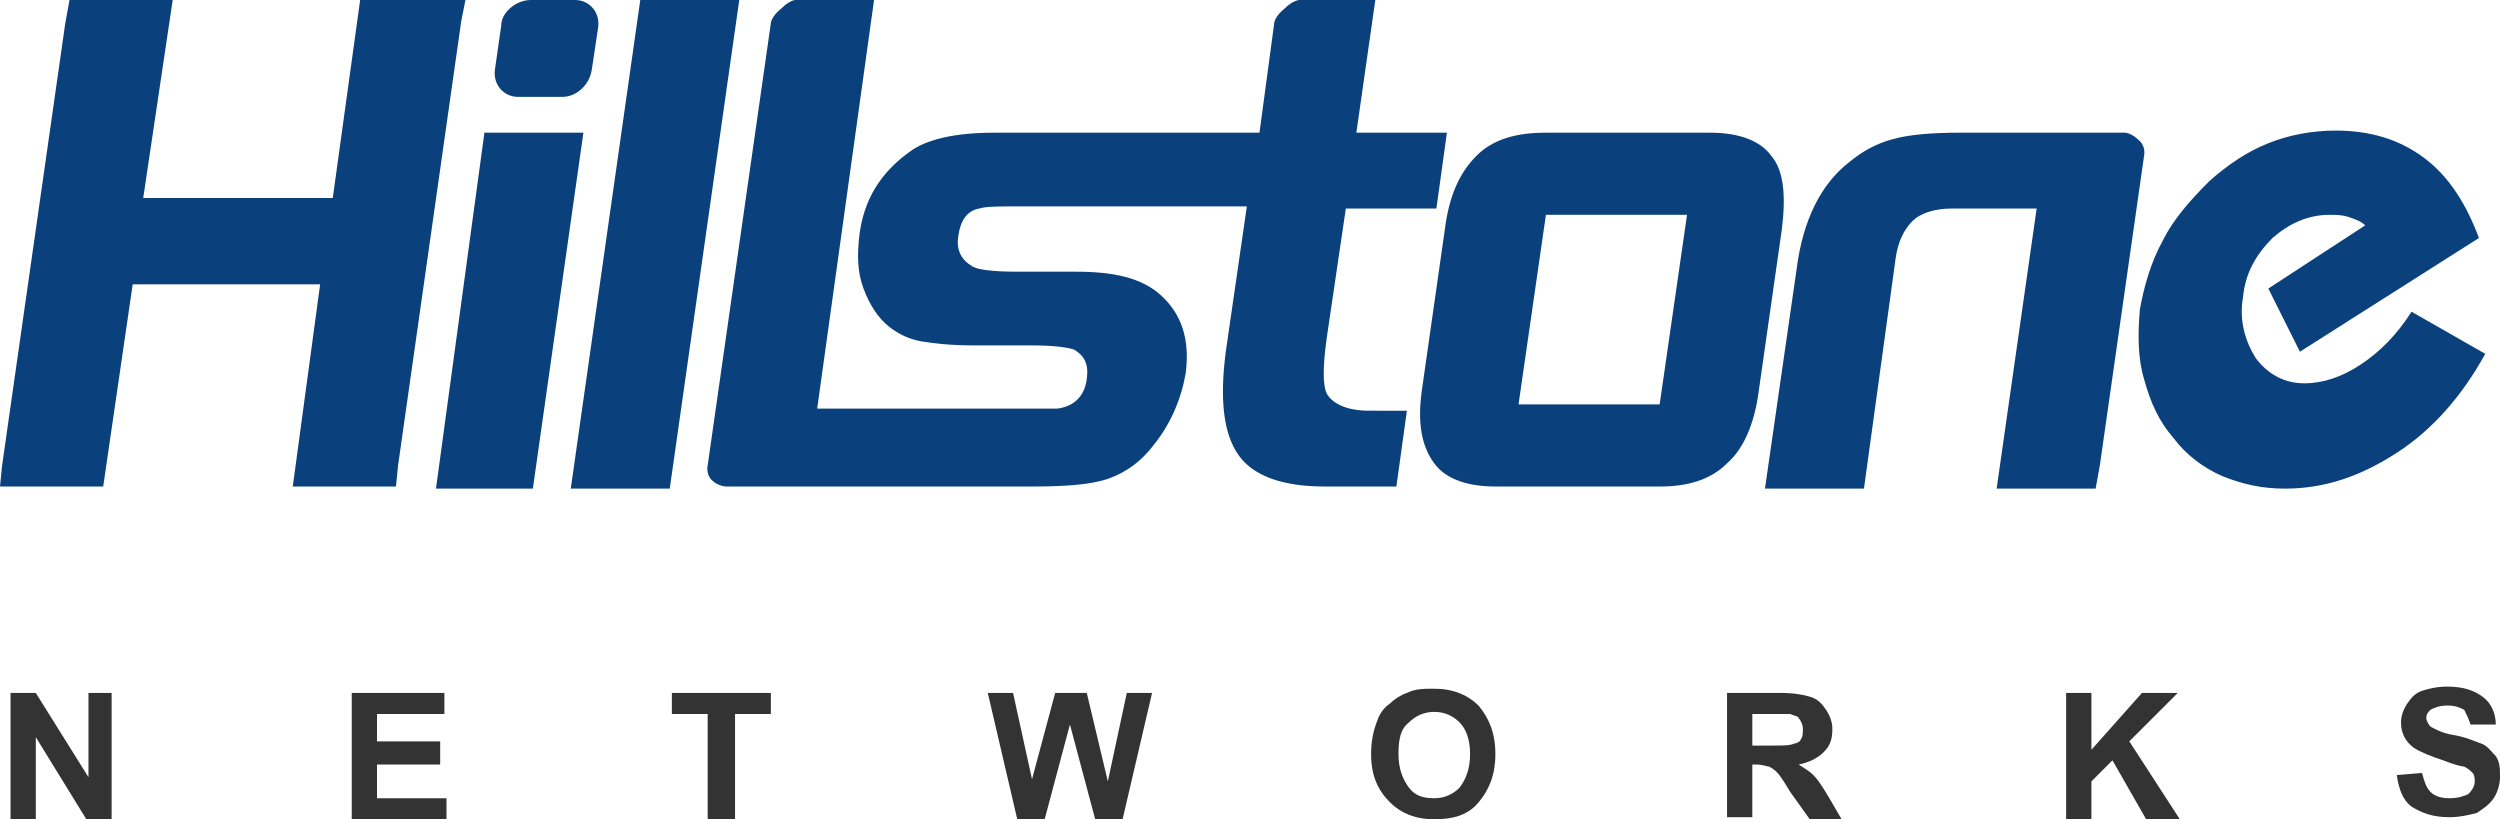
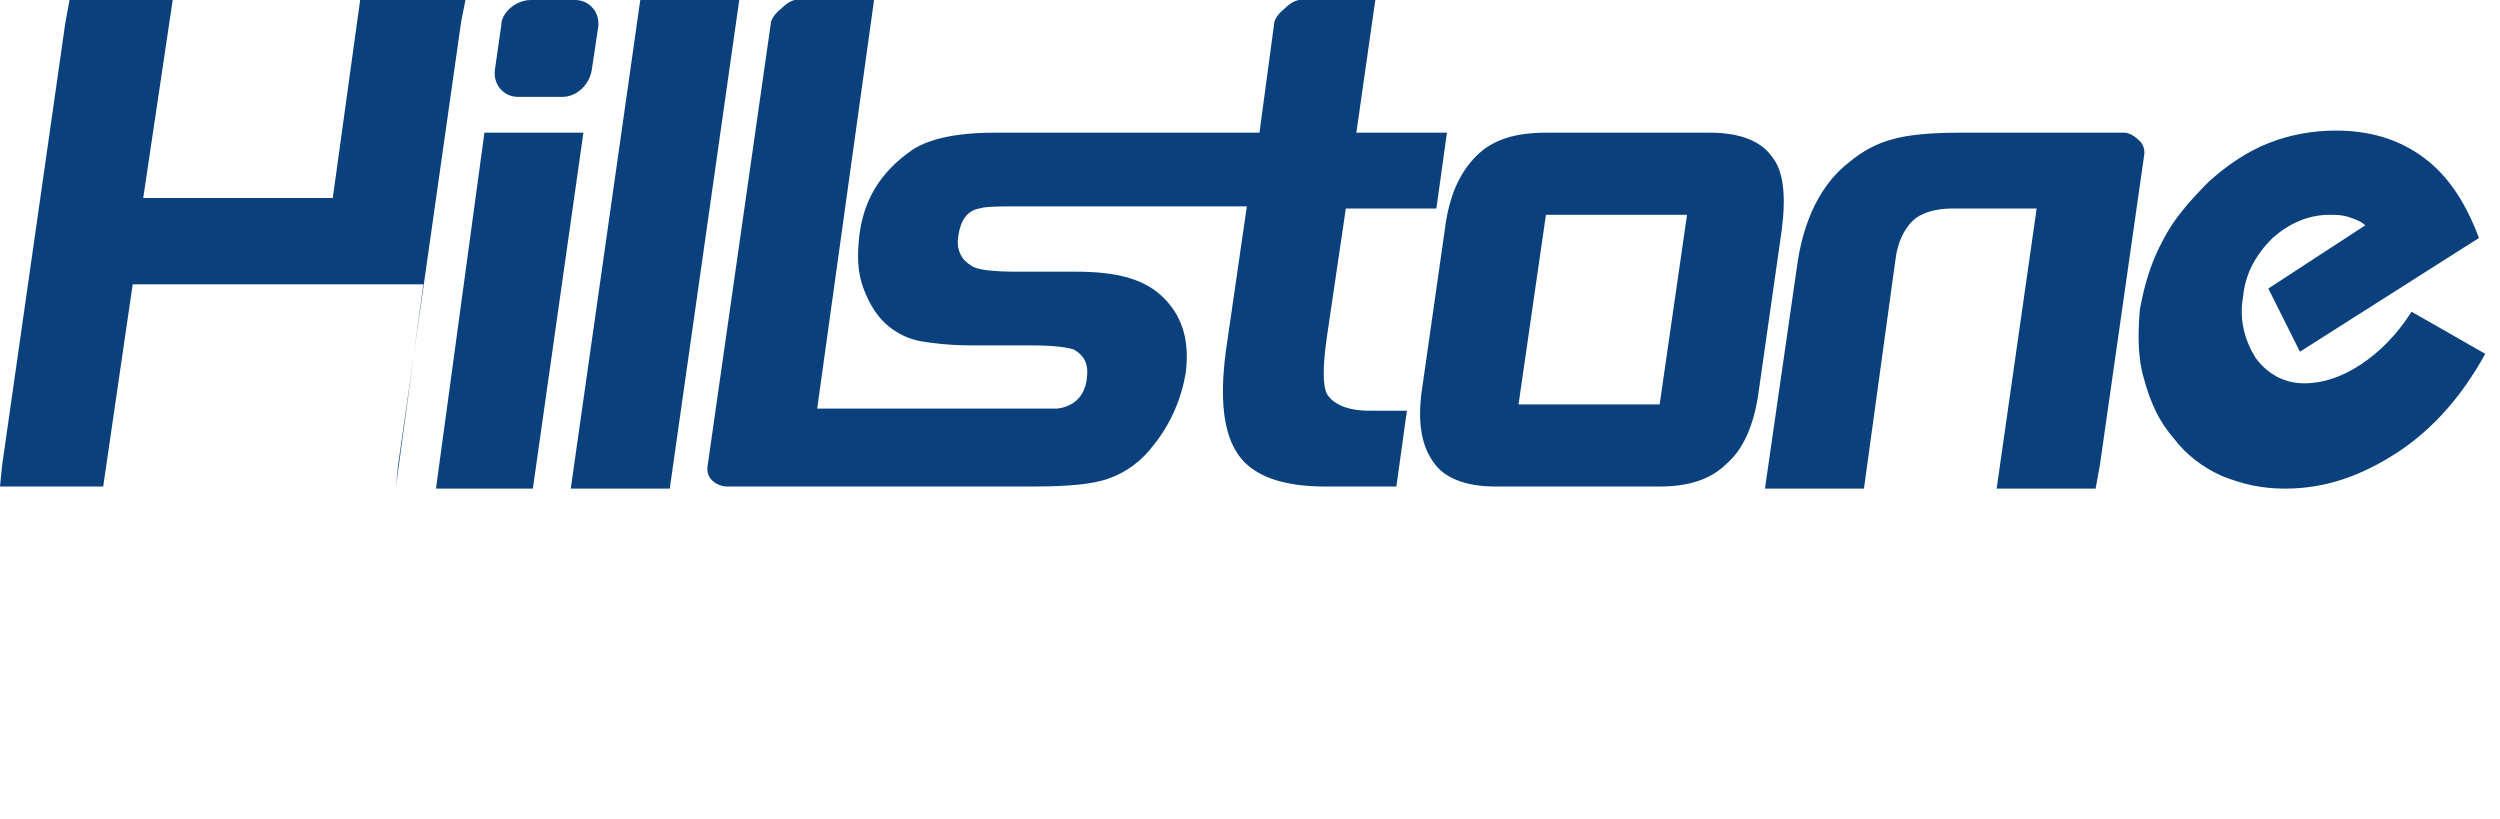
<svg xmlns="http://www.w3.org/2000/svg" viewBox="0 0 118.7 38.9">
  <g fill="#0A417D">
-     <path d="M118 16.8c-1.1 2-2.5 3.6-4.2 4.7-1.7 1.1-3.4 1.7-5.3 1.7-1.1 0-2-.2-3-.6-.9-.4-1.7-1-2.3-1.8-.7-.8-1.1-1.7-1.4-2.8-.3-1-.3-2.1-.2-3.3.2-1.1.5-2.2 1.1-3.3.5-1 1.3-1.9 2.2-2.8.9-.8 1.8-1.4 2.8-1.8 1-.4 2.1-.6 3.2-.6 1.6 0 3 .4 4.2 1.3 1.2.9 2 2.2 2.6 3.8l-8.5 5.4-1.5-3 4.6-3c-.2-.2-.5-.3-.8-.4-.3-.1-.6-.1-.9-.1-1 0-1.9.4-2.7 1.1-.8.8-1.3 1.7-1.4 2.8-.2 1.1.1 2.1.6 2.9.6.8 1.4 1.2 2.3 1.2.9 0 1.8-.3 2.7-.9.9-.6 1.7-1.4 2.4-2.5l3.5 2M28.1 3.3c-.1.7-.7 1.3-1.4 1.3h-2.1c-.7 0-1.2-.6-1.1-1.3l.3-2.1c0-.6.7-1.2 1.4-1.2h2.1c.7 0 1.2.6 1.1 1.3l-.3 2M22.1 0l-.2 1-3 21.1-.1 1h-4.9l1.3-9.6H6.3l-1.4 9.6H0l.1-1 3-21L3.3 0h4.9L6.8 9.4h9L17.1 0h5M23 6.3h4.7l-2.4 16.9h-4.6L23 6.3M31.8 23.2h-4.7L30.4 0h4.7l-3.3 23.2M63.9 9.9h4.3l.5-3.6h-4.3l.9-6.3h-3.6s-.3 0-.7.4c-.5.4-.5.7-.5.7l-.7 5.2H47.2c-1.8 0-3.2.3-4 .9-1.4 1-2.2 2.3-2.4 4-.1.9-.1 1.7.2 2.5.3.8.7 1.4 1.2 1.8.5.4 1 .6 1.5.7.6.1 1.4.2 2.5.2H49c1.1 0 1.7.1 2 .2.5.3.7.7.6 1.4-.1.8-.6 1.3-1.4 1.4H38.8L41.5 0h-3.6s-.3-.1-.8.4c-.5.4-.5.7-.5.7l-3 21s-.1.4.2.7c.3.3.7.3.7.3H49c1.7 0 2.9-.1 3.7-.4.8-.3 1.5-.8 2.1-1.6.8-1 1.3-2.2 1.5-3.4.2-1.6-.2-2.8-1.2-3.7-.9-.8-2.2-1.1-4-1.1h-2.8c-1.2 0-2-.1-2.2-.3-.5-.3-.7-.8-.6-1.4.1-.7.4-1.2 1-1.3.3-.1.9-.1 1.8-.1h10.9l-1 6.9c-.3 2.3-.1 3.9.6 4.9.7 1 2.1 1.5 4.1 1.5h3.4l.5-3.6H65c-1 0-1.7-.3-2-.8-.2-.4-.2-1.3 0-2.7l.9-6.1M101.8 7.4l-2.1 14.7-.2 1.1h-4.7l1.9-13.3h-4c-.8 0-1.5.2-1.9.6-.4.4-.7 1-.8 1.8l-1.5 10.9h-4.7l1.5-10.4c.3-2.4 1.2-4.1 2.5-5.1.6-.5 1.3-.9 2.1-1.1.7-.2 1.8-.3 3.1-.3h7.9s.3 0 .7.4c.3.3.2.7.2.7M83.5 18.6c-.2 1.5-.7 2.7-1.5 3.4-.8.8-1.9 1.1-3.2 1.1H71c-1.4 0-2.4-.4-2.9-1.1-.6-.8-.8-1.9-.6-3.4l1.1-7.7c.2-1.6.7-2.7 1.5-3.5.8-.8 1.9-1.1 3.3-1.1h7.8c1.4 0 2.4.4 2.9 1.1.6.7.7 1.9.5 3.5l-1.1 7.7m-11.4.6h6.7l1.3-9h-6.7l-1.3 9z" />
+     <path d="M118 16.8c-1.1 2-2.5 3.6-4.2 4.7-1.7 1.1-3.4 1.7-5.3 1.7-1.1 0-2-.2-3-.6-.9-.4-1.7-1-2.3-1.8-.7-.8-1.1-1.7-1.4-2.8-.3-1-.3-2.1-.2-3.3.2-1.1.5-2.2 1.1-3.3.5-1 1.3-1.9 2.2-2.8.9-.8 1.8-1.4 2.8-1.8 1-.4 2.1-.6 3.2-.6 1.6 0 3 .4 4.2 1.3 1.2.9 2 2.2 2.6 3.8l-8.5 5.4-1.5-3 4.6-3c-.2-.2-.5-.3-.8-.4-.3-.1-.6-.1-.9-.1-1 0-1.9.4-2.7 1.1-.8.8-1.3 1.7-1.4 2.8-.2 1.1.1 2.1.6 2.9.6.8 1.4 1.2 2.3 1.2.9 0 1.8-.3 2.7-.9.9-.6 1.7-1.4 2.4-2.5l3.5 2M28.1 3.3c-.1.7-.7 1.3-1.4 1.3h-2.1c-.7 0-1.2-.6-1.1-1.3l.3-2.1c0-.6.7-1.2 1.4-1.2h2.1c.7 0 1.2.6 1.1 1.3l-.3 2M22.1 0l-.2 1-3 21.1-.1 1l1.3-9.6H6.3l-1.4 9.6H0l.1-1 3-21L3.3 0h4.9L6.8 9.4h9L17.1 0h5M23 6.3h4.7l-2.4 16.9h-4.6L23 6.3M31.8 23.2h-4.7L30.4 0h4.7l-3.3 23.2M63.9 9.9h4.3l.5-3.6h-4.3l.9-6.3h-3.6s-.3 0-.7.4c-.5.4-.5.7-.5.7l-.7 5.2H47.2c-1.8 0-3.2.3-4 .9-1.4 1-2.2 2.3-2.4 4-.1.9-.1 1.7.2 2.5.3.8.7 1.4 1.2 1.8.5.4 1 .6 1.5.7.6.1 1.4.2 2.5.2H49c1.1 0 1.7.1 2 .2.5.3.7.7.6 1.4-.1.8-.6 1.3-1.4 1.4H38.8L41.5 0h-3.6s-.3-.1-.8.4c-.5.4-.5.7-.5.7l-3 21s-.1.4.2.7c.3.3.7.3.7.3H49c1.7 0 2.9-.1 3.7-.4.8-.3 1.5-.8 2.1-1.6.8-1 1.3-2.2 1.5-3.4.2-1.6-.2-2.8-1.2-3.7-.9-.8-2.2-1.1-4-1.1h-2.8c-1.2 0-2-.1-2.2-.3-.5-.3-.7-.8-.6-1.4.1-.7.4-1.2 1-1.3.3-.1.9-.1 1.8-.1h10.9l-1 6.9c-.3 2.3-.1 3.9.6 4.9.7 1 2.1 1.5 4.1 1.5h3.4l.5-3.6H65c-1 0-1.7-.3-2-.8-.2-.4-.2-1.3 0-2.7l.9-6.1M101.8 7.4l-2.1 14.7-.2 1.1h-4.7l1.9-13.3h-4c-.8 0-1.5.2-1.9.6-.4.4-.7 1-.8 1.8l-1.5 10.9h-4.7l1.5-10.4c.3-2.4 1.2-4.1 2.5-5.1.6-.5 1.3-.9 2.1-1.1.7-.2 1.8-.3 3.1-.3h7.9s.3 0 .7.4c.3.3.2.7.2.7M83.5 18.6c-.2 1.5-.7 2.7-1.5 3.4-.8.8-1.9 1.1-3.2 1.1H71c-1.4 0-2.4-.4-2.9-1.1-.6-.8-.8-1.9-.6-3.4l1.1-7.7c.2-1.6.7-2.7 1.5-3.5.8-.8 1.9-1.1 3.3-1.1h7.8c1.4 0 2.4.4 2.9 1.1.6.7.7 1.9.5 3.5l-1.1 7.7m-11.4.6h6.7l1.3-9h-6.7l-1.3 9z" />
  </g>
  <g fill="#333">
-     <path d="M113.8 36.8l1.2-.1c.1.4.2.7.4.9.2.2.5.3.9.3s.7-.1.9-.2c.2-.2.3-.4.3-.6 0-.1 0-.3-.1-.4-.1-.1-.2-.2-.4-.3-.1 0-.5-.1-1-.3-.6-.2-1.1-.4-1.4-.6-.4-.3-.6-.7-.6-1.2 0-.3.1-.6.3-.9.2-.3.4-.5.7-.6.3-.1.7-.2 1.2-.2.8 0 1.3.2 1.7.5.4.3.6.8.6 1.3h-1.2c-.1-.3-.2-.5-.3-.7-.2-.1-.4-.2-.8-.2s-.6.1-.8.2c-.1.1-.2.2-.2.4 0 .1.1.3.2.4.2.1.5.3 1.1.4.6.1 1 .3 1.3.4.3.1.5.4.7.6.2.3.2.6.2 1 0 .3-.1.7-.3 1-.2.3-.5.5-.8.7-.4.1-.8.2-1.3.2-.8 0-1.3-.2-1.8-.5-.4-.3-.6-.8-.7-1.5M.5 38.9v-6h1.2l2.5 4v-4h1.1v6H4.1L1.7 35v3.9H.5M16.7 38.9v-6h4.4v1h-3.2v1.3h3v1.1h-3v1.6h3.3v1h-4.5M33.6 38.9v-5h-1.7v-1h4.7v1h-1.7v5h-1.3M48.3 38.9l-1.4-6h1.2L49 37l1.1-4.1h1.5l1 4.2.9-4.2h1.2l-1.4 6H52l-1.2-4.5-1.2 4.5h-1.3M65.1 35.8c0-.6.1-1.1.3-1.6.1-.3.3-.6.6-.8.2-.2.5-.4.8-.5.4-.2.8-.2 1.3-.2.9 0 1.6.3 2.1.8.5.6.8 1.3.8 2.3 0 1-.3 1.7-.8 2.3-.5.6-1.2.8-2.1.8-.9 0-1.6-.3-2.1-.8-.6-.6-.9-1.3-.9-2.3m1.3 0c0 .7.2 1.2.5 1.6.3.4.7.5 1.2.5s.9-.2 1.2-.5c.3-.4.5-.9.5-1.6 0-.7-.2-1.2-.5-1.5-.3-.3-.7-.5-1.2-.5s-.9.2-1.2.5c-.4.3-.5.8-.5 1.5zM82 38.9v-6h2.6c.6 0 1.1.1 1.4.2.3.1.5.3.7.6.2.3.3.6.3.9 0 .5-.1.8-.4 1.1-.3.3-.7.5-1.2.6.3.2.5.3.7.5.2.2.4.5.7 1l.7 1.2H86l-1-1.4c-.3-.5-.5-.8-.6-.9-.1-.1-.2-.2-.4-.3-.1 0-.3-.1-.6-.1h-.2v2.5H82m1.2-3.4h.9c.6 0 .9 0 1.1-.1.1 0 .3-.1.3-.2.1-.1.1-.3.1-.5s-.1-.4-.2-.5c0-.1-.2-.1-.4-.2h-1.8v1.5zM98.1 38.9v-6h1.2v2.7l2.4-2.7h1.7l-2.3 2.3 2.4 3.7h-1.6l-1.6-2.8-1 1v1.8h-1.2" />
-   </g>
+     </g>
</svg>